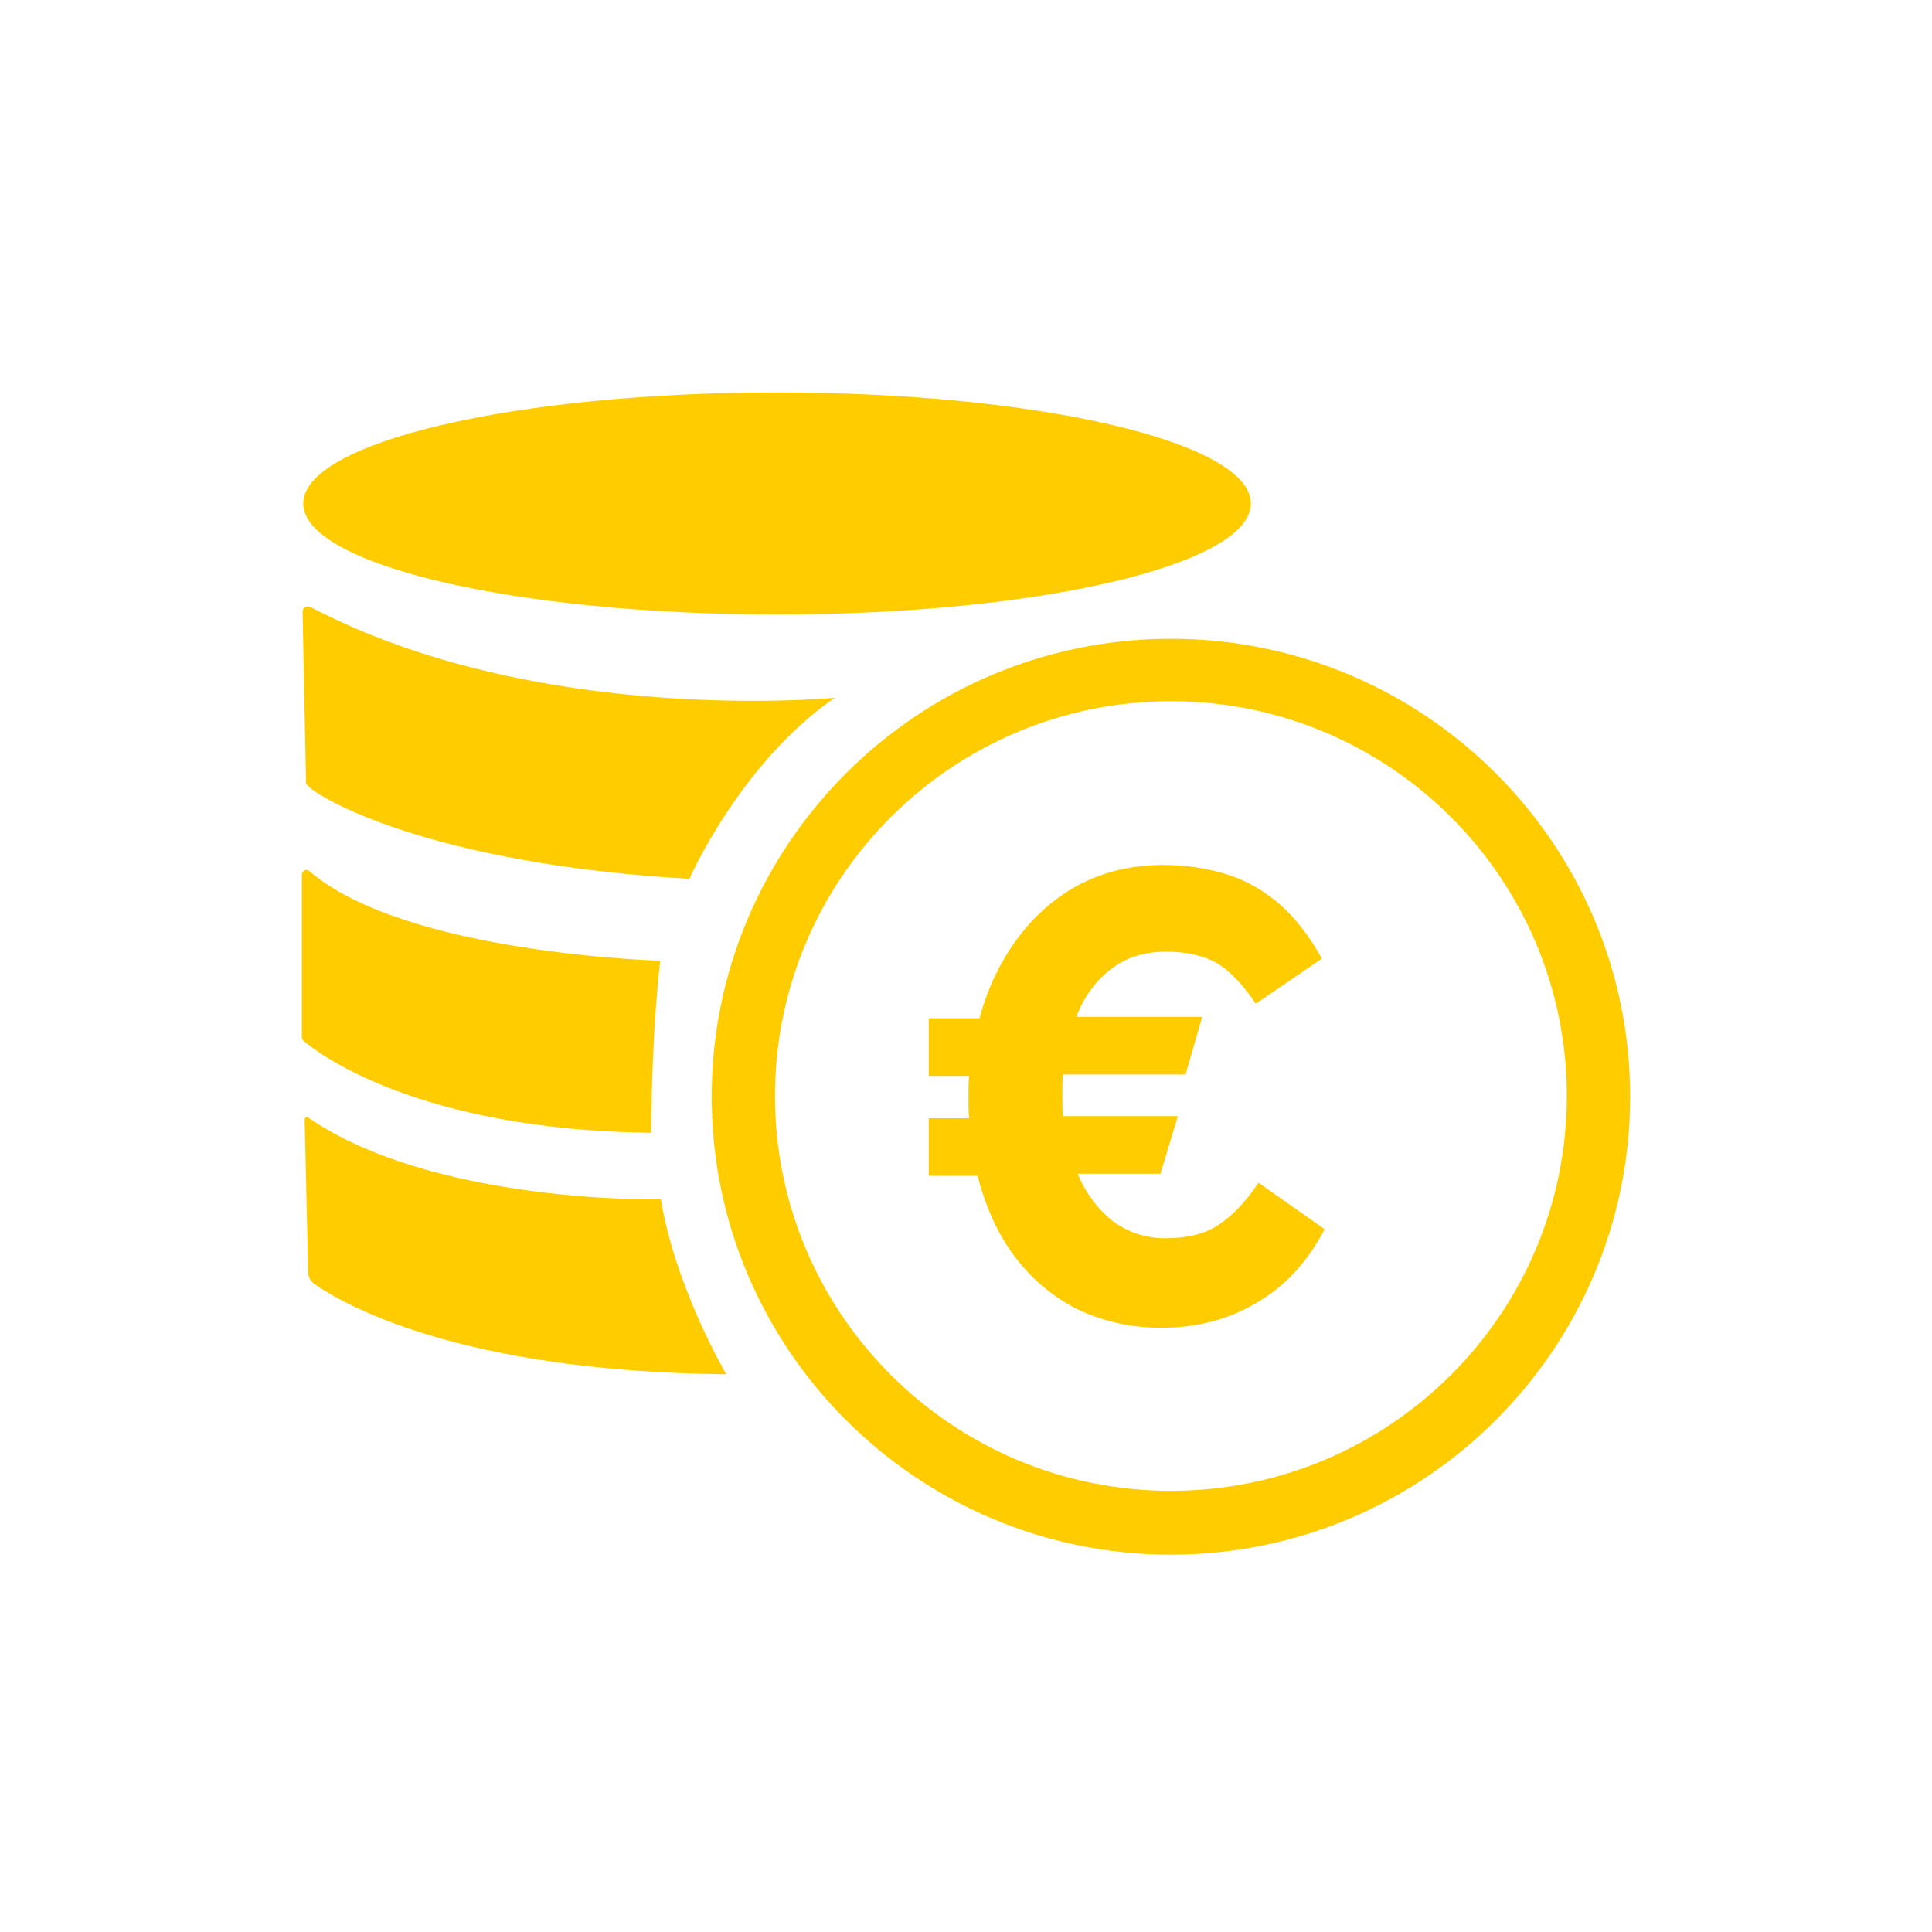
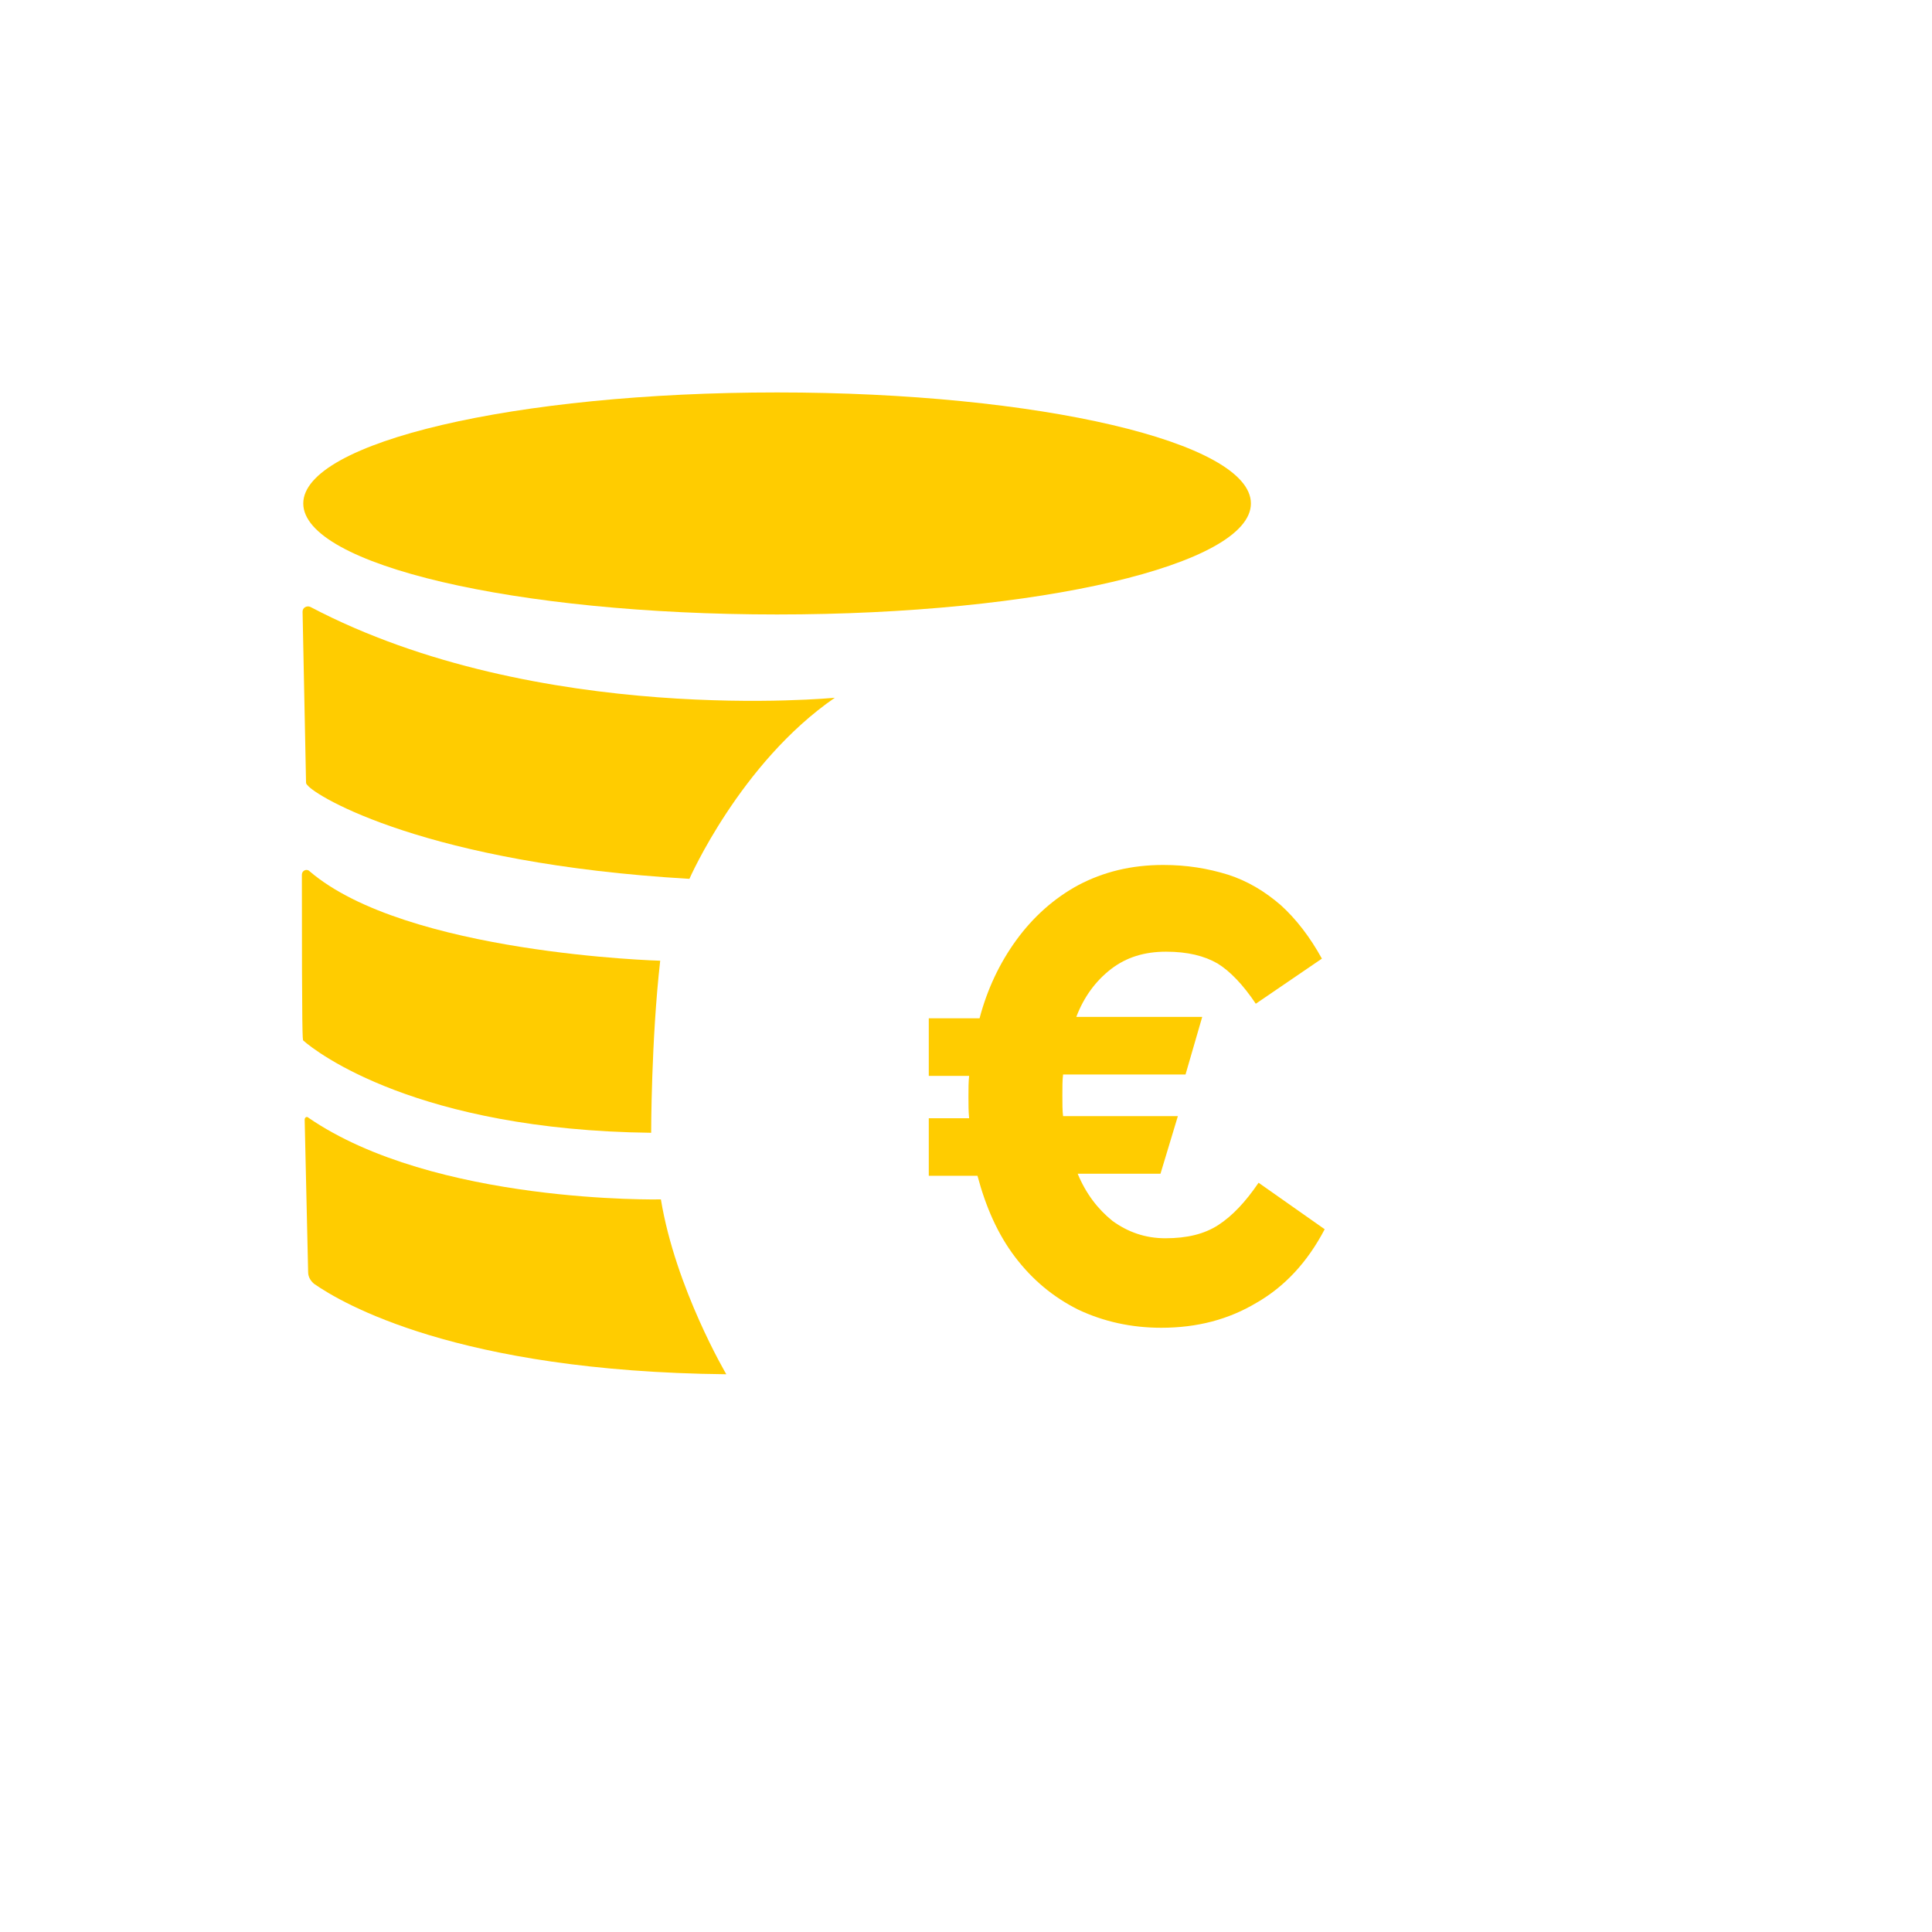
<svg xmlns="http://www.w3.org/2000/svg" width="128" height="128" viewBox="0 0 128 128" fill="none">
  <g clip-path="url(#clip0_1392_40195)">
    <path d="M51.484 40.71C68.822 40.71 82.876 37.417 82.876 33.355C82.876 29.293 68.822 26 51.484 26C34.147 26 20.092 29.293 20.092 33.355C20.092 37.417 34.147 40.71 51.484 40.71Z" fill="#FFCC00" />
-     <path d="M77.576 103C60.796 103 47.151 89.393 47.151 72.66C47.151 55.926 60.796 42.319 77.576 42.319C94.355 42.319 108 55.926 108 72.66C108 89.393 94.355 103 77.576 103ZM77.576 46.457C63.101 46.457 51.346 58.179 51.346 72.614C51.346 87.048 63.101 98.771 77.576 98.771C92.05 98.771 103.805 87.048 103.805 72.614C103.805 58.179 92.05 46.457 77.576 46.457Z" fill="#FFCC00" />
    <path d="M76.931 87.968C74.948 87.968 73.105 87.554 71.445 86.772C69.786 85.945 68.403 84.796 67.25 83.279C66.098 81.762 65.314 79.969 64.761 77.9H61.534V74.085H64.208C64.162 73.625 64.162 73.165 64.162 72.66C64.162 72.154 64.162 71.694 64.208 71.281H61.534V67.465H64.899C65.406 65.534 66.236 63.788 67.343 62.27C68.449 60.753 69.832 59.512 71.445 58.639C73.105 57.765 74.948 57.306 77.069 57.306C78.636 57.306 80.019 57.535 81.356 57.949C82.647 58.363 83.799 59.053 84.859 59.972C85.874 60.891 86.796 62.087 87.579 63.512L83.2 66.5C82.37 65.258 81.494 64.339 80.665 63.833C79.789 63.328 78.682 63.052 77.253 63.052C75.824 63.052 74.626 63.42 73.612 64.201C72.598 64.983 71.814 66.04 71.307 67.373H79.65L78.544 71.189H70.431C70.385 71.556 70.385 72.062 70.385 72.568C70.385 73.119 70.385 73.579 70.431 73.947H78.037L76.885 77.762H71.399C71.952 79.096 72.736 80.107 73.704 80.888C74.718 81.624 75.871 82.038 77.207 82.038C78.636 82.038 79.789 81.762 80.711 81.164C81.633 80.567 82.508 79.647 83.384 78.36L87.764 81.44C86.611 83.647 85.09 85.255 83.246 86.313C81.402 87.416 79.328 87.968 76.931 87.968Z" fill="#FFCC00" />
    <path d="M20.046 40.527L20.276 51.835C20.276 51.927 20.323 51.973 20.369 52.019C20.922 52.755 28.251 57.214 45.676 58.225C45.676 58.225 49.041 50.548 55.31 46.227C55.31 46.227 35.673 48.158 20.553 40.205C20.323 40.113 20.046 40.251 20.046 40.527Z" fill="#FFCC00" />
-     <path d="M20 57.949V68.706C20 68.798 20.046 68.89 20.092 68.936C20.968 69.718 27.652 74.866 43.141 75.05C43.141 75.05 43.141 68.936 43.74 63.65C43.74 63.65 26.869 63.19 20.507 57.719C20.323 57.536 20 57.673 20 57.949Z" fill="#FFCC00" />
+     <path d="M20 57.949C20 68.798 20.046 68.89 20.092 68.936C20.968 69.718 27.652 74.866 43.141 75.05C43.141 75.05 43.141 68.936 43.74 63.65C43.74 63.65 26.869 63.19 20.507 57.719C20.323 57.536 20 57.673 20 57.949Z" fill="#FFCC00" />
    <path d="M20.185 74.177L20.415 84.29C20.415 84.612 20.599 84.888 20.83 85.072C22.628 86.313 30.234 90.864 48.12 91.048C48.12 91.048 44.755 85.347 43.786 79.463C43.786 79.463 28.759 79.785 20.415 74.039C20.323 73.947 20.185 74.039 20.185 74.177Z" fill="#FFCC00" />
  </g>
  <defs>
    <clipPath id="clip0_1392_40195">
      <rect width="88" height="77" fill="white" transform="translate(20 26)" />
    </clipPath>
  </defs>
</svg>